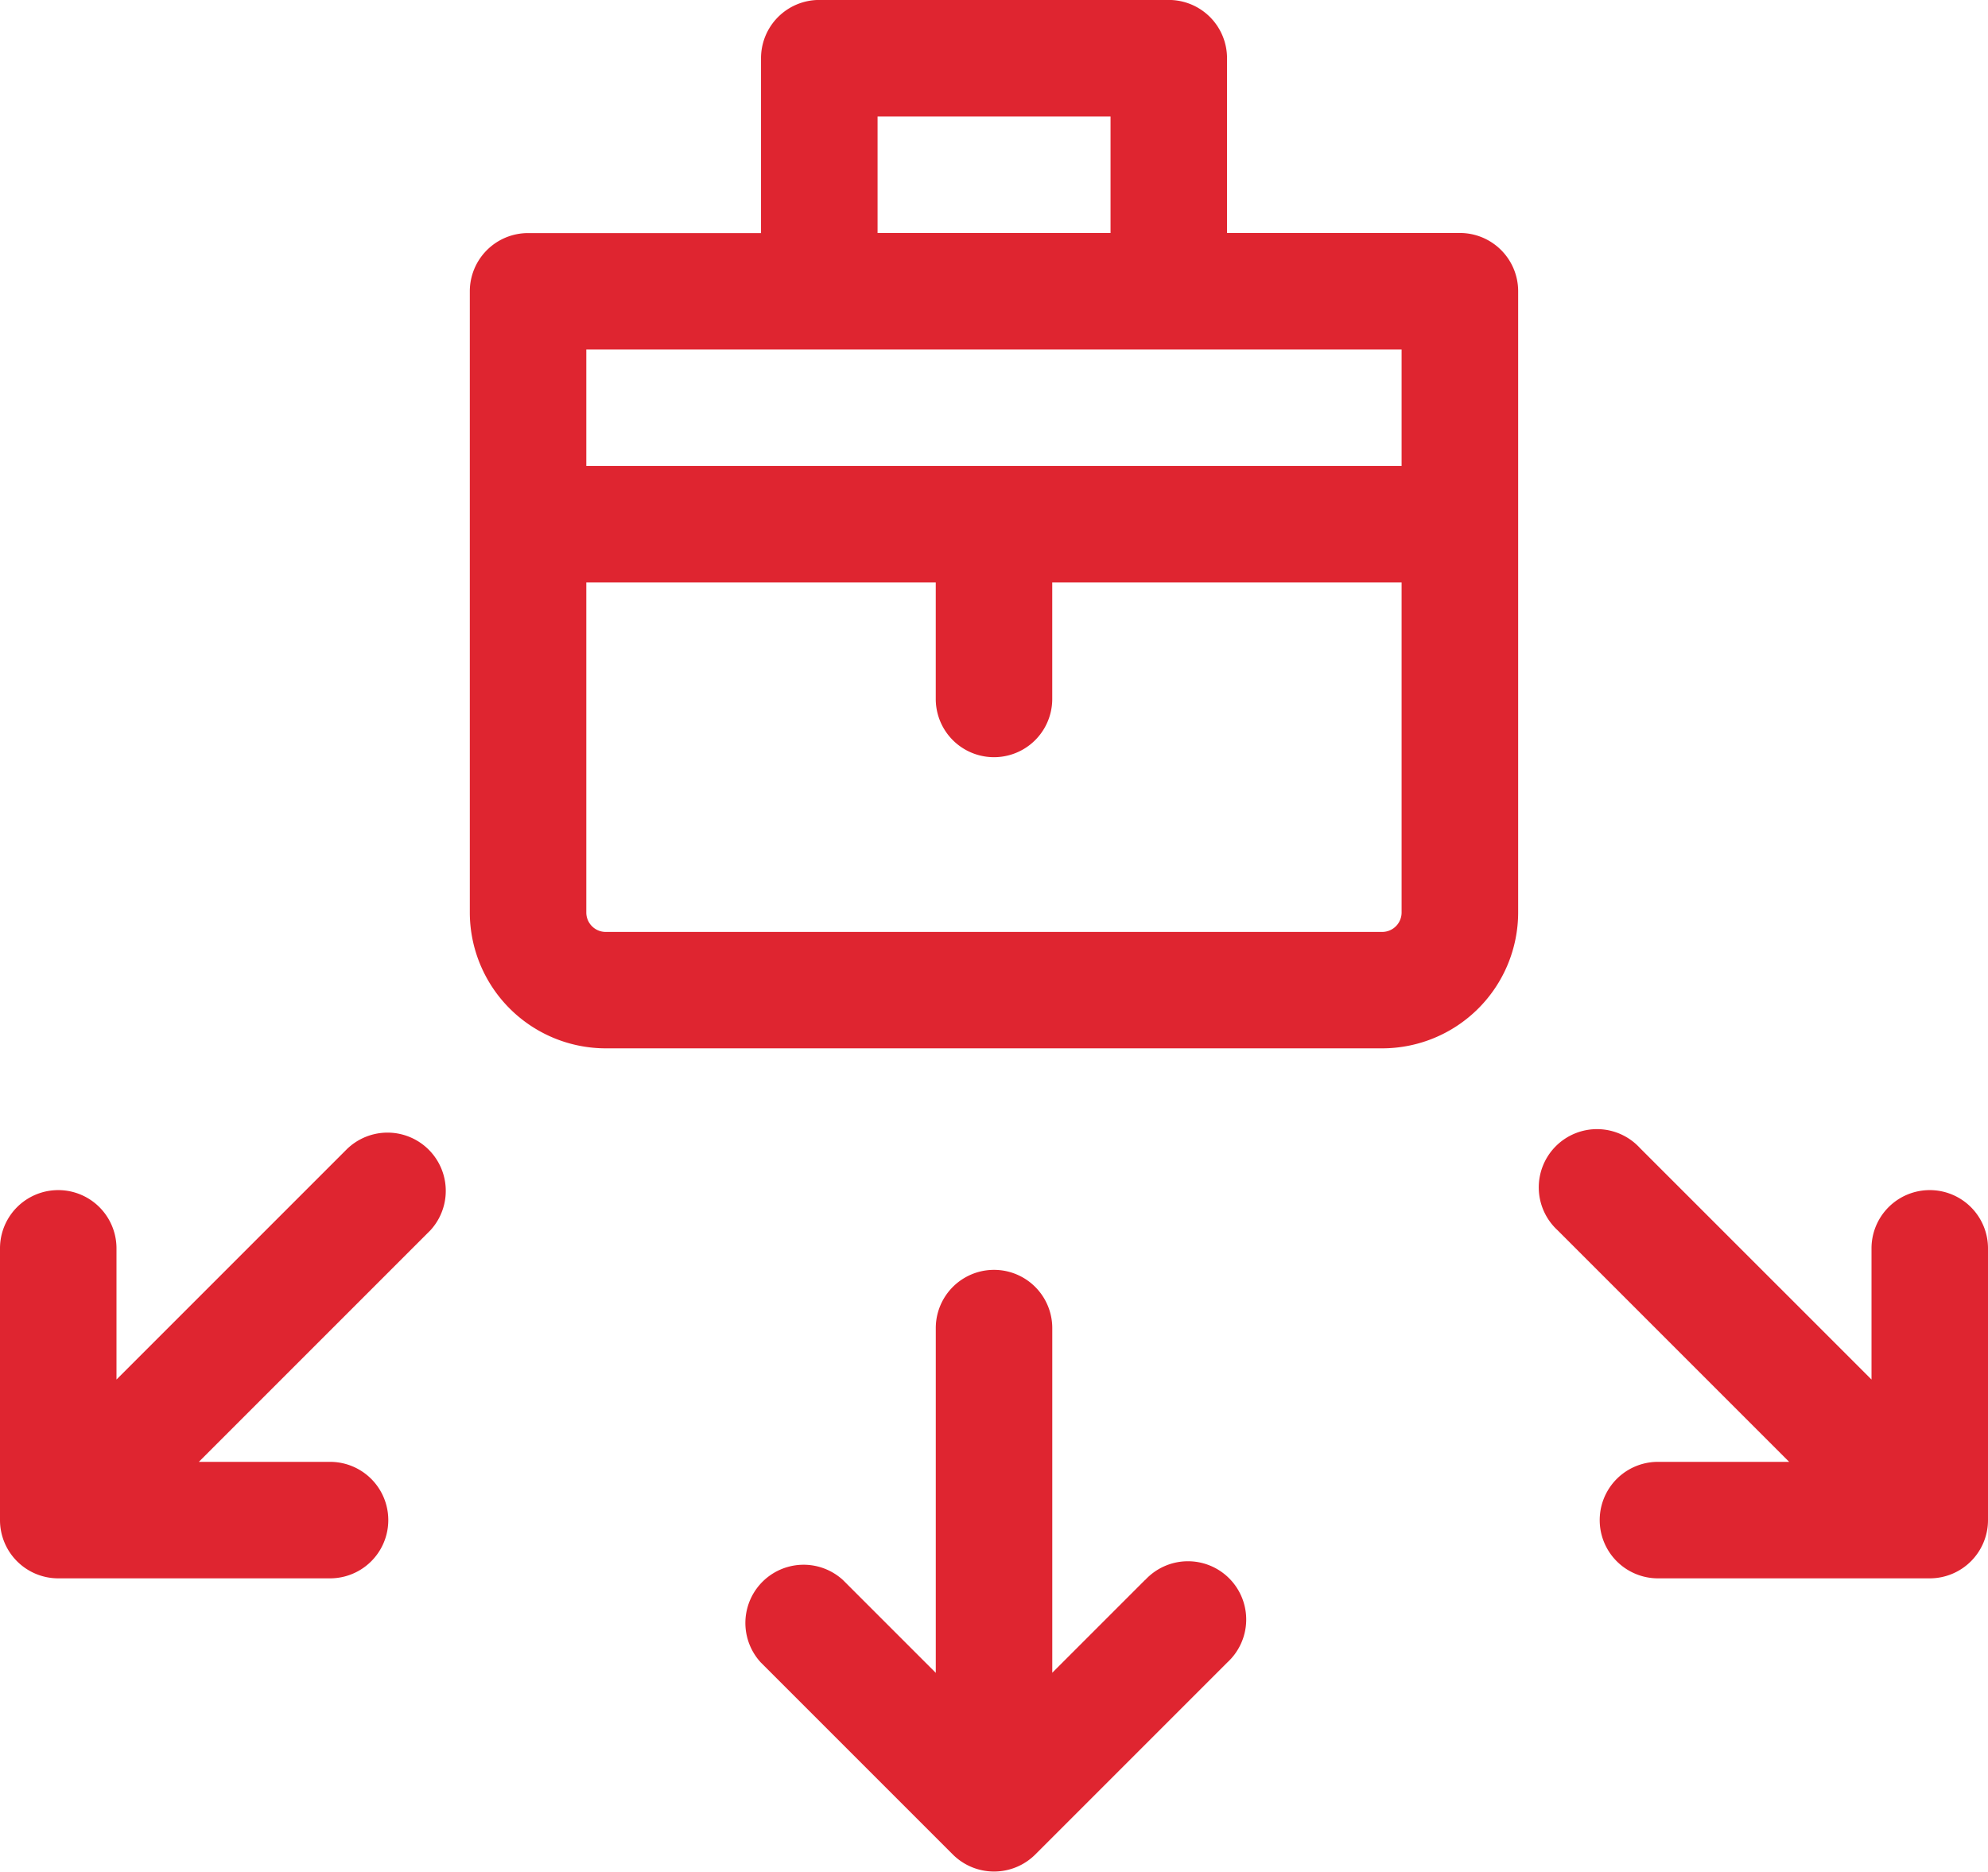
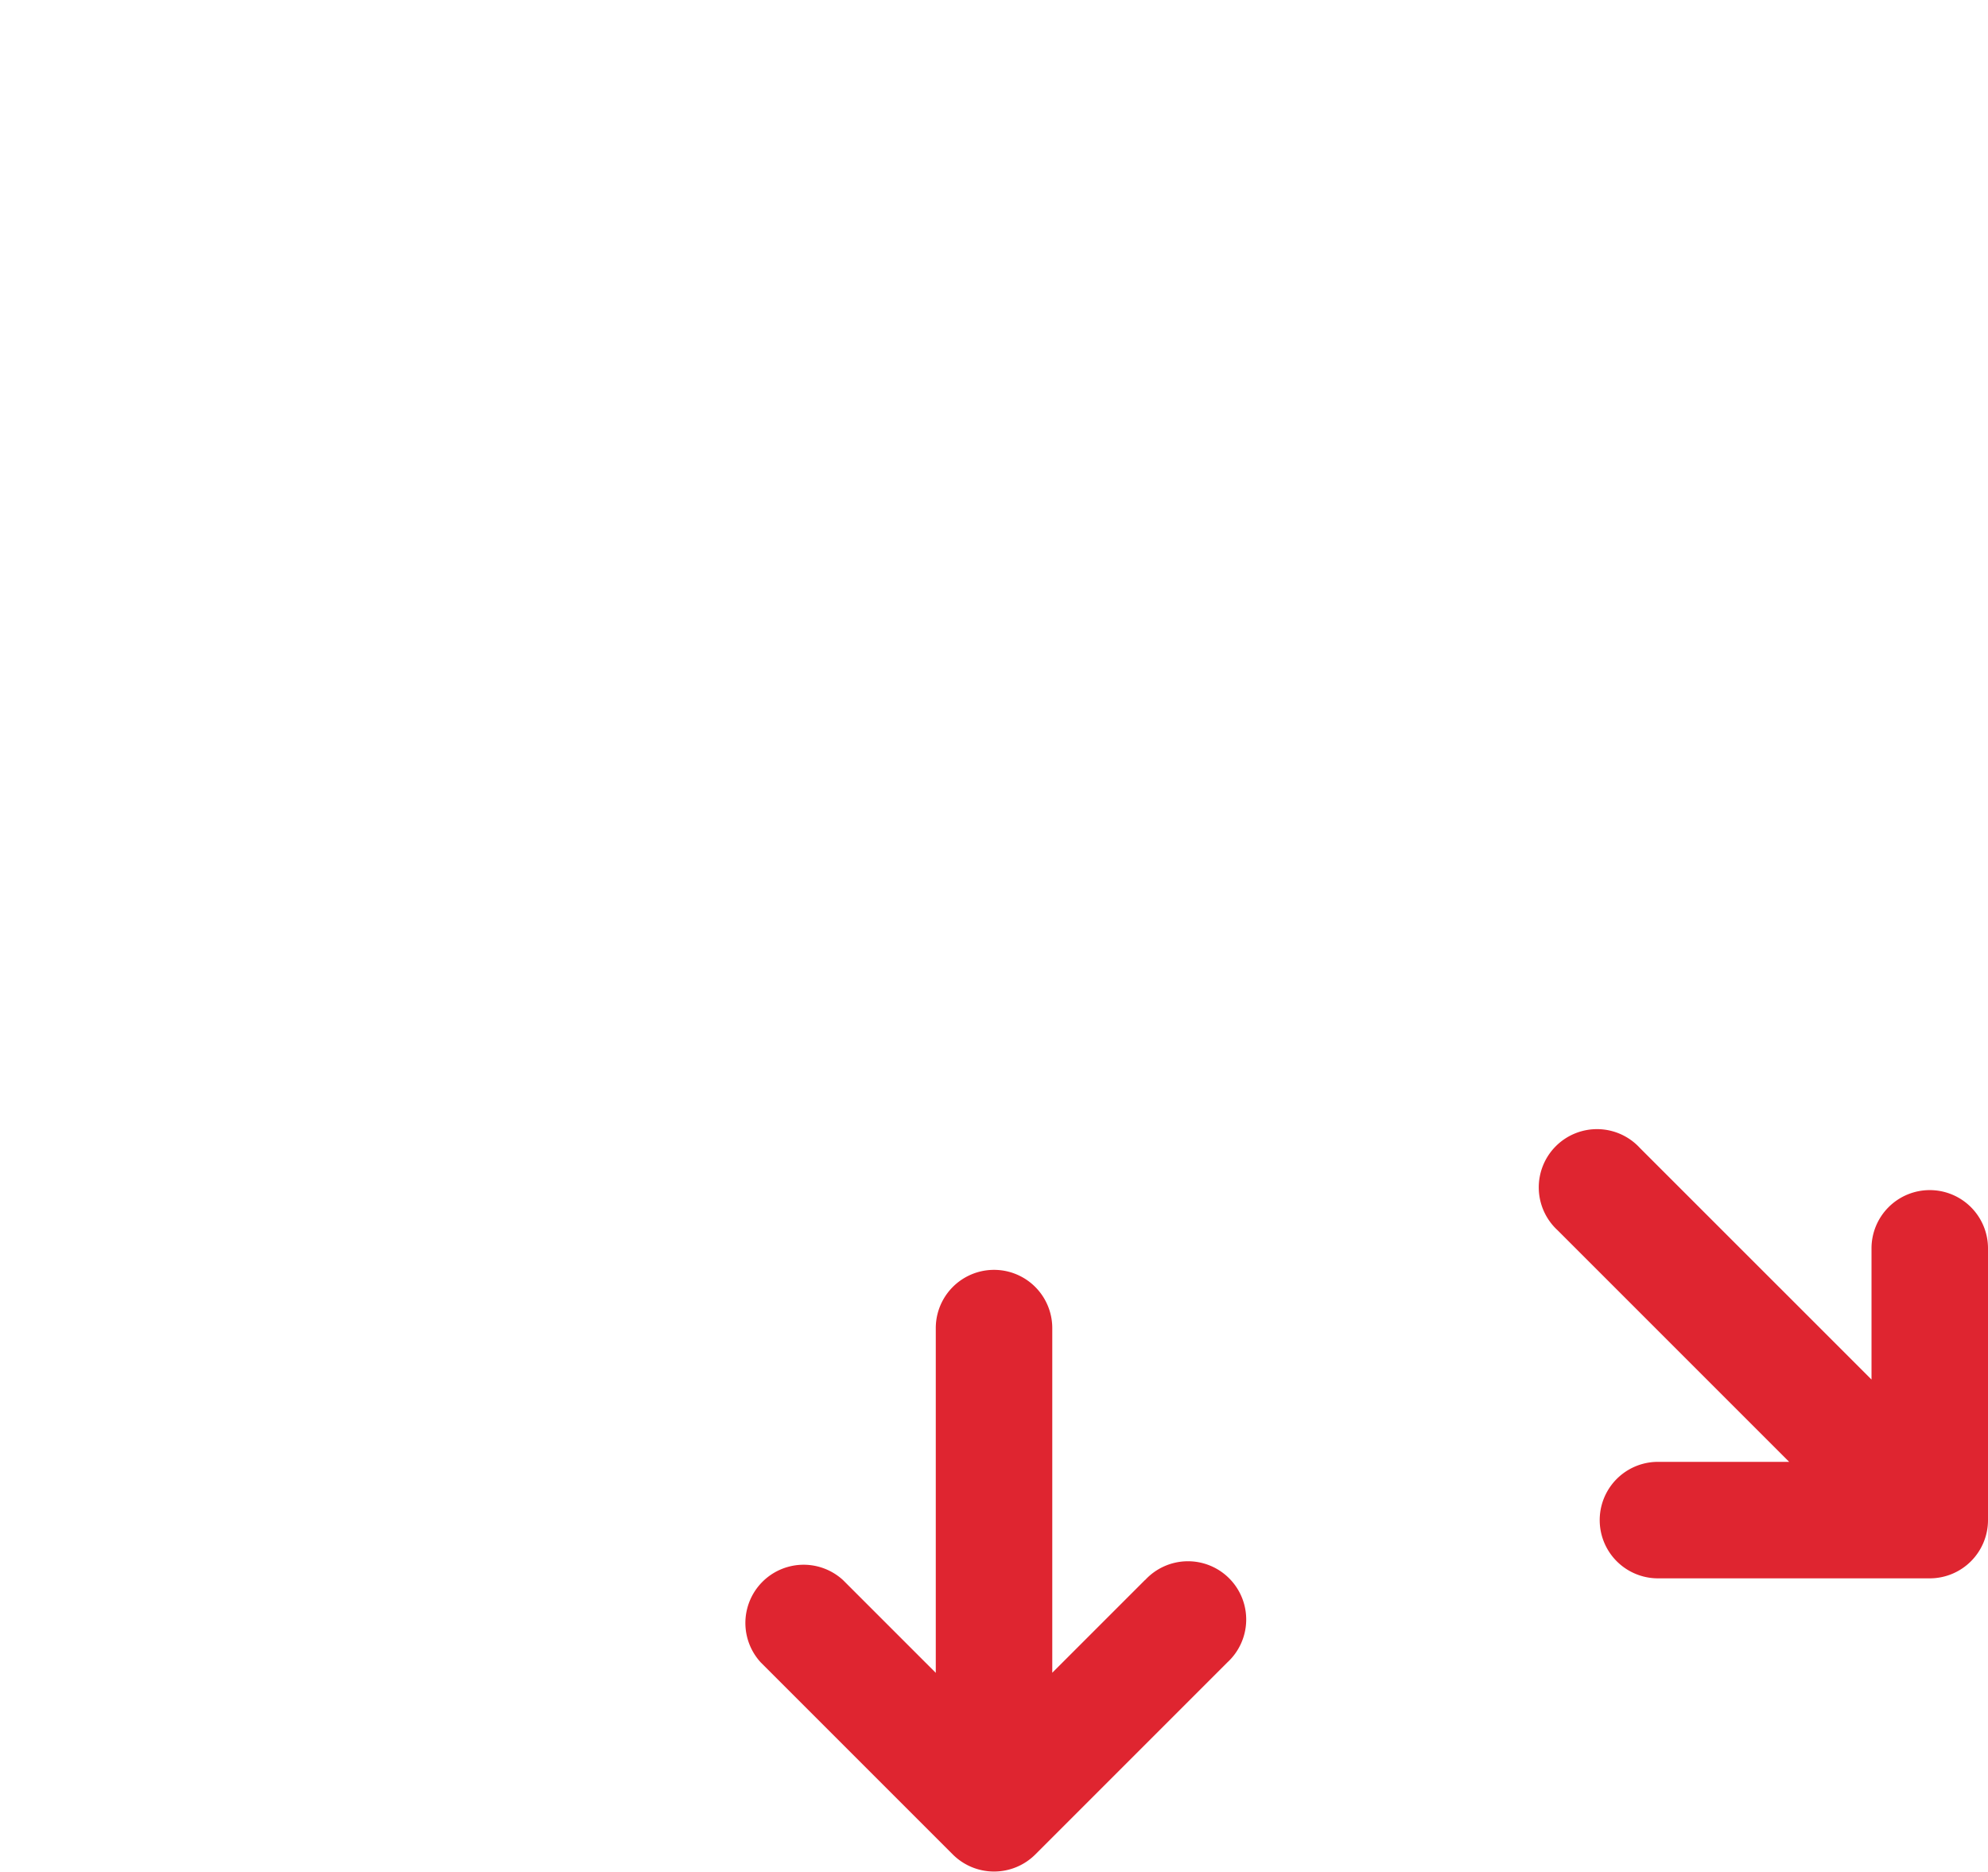
<svg xmlns="http://www.w3.org/2000/svg" width="74.888" height="70.5" viewBox="0 0 74.888 70.5">
  <title>Outsourcing Icon</title>
  <g id="_007-outsourcing" data-name="007-outsourcing" transform="translate(0 -15.002)">
-     <path id="Path_815" data-name="Path 815" d="M158.3,23.778h-8.776V17.2A2.194,2.194,0,0,0,147.328,15H134.164A2.194,2.194,0,0,0,131.97,17.2v6.582h-8.776A2.194,2.194,0,0,0,121,25.972v23.4a5.125,5.125,0,0,0,5.119,5.119h29.253a5.125,5.125,0,0,0,5.119-5.119v-23.4a2.194,2.194,0,0,0-2.194-2.194Zm-21.94-4.388h8.776v4.388h-8.776ZM156.1,28.166v4.388H125.388V28.166Zm-.731,21.94H126.119a.732.732,0,0,1-.731-.731V36.942h13.164V41.33a2.194,2.194,0,1,0,4.388,0V36.942H156.1V49.374A.732.732,0,0,1,155.372,50.106Z" transform="translate(-103.302 0)" fill="#df2530" />
-     <path id="Path_816" data-name="Path 816" d="M13.111,306.889l-8.723,8.723V310.67a2.194,2.194,0,1,0-4.388,0v10.239A2.194,2.194,0,0,0,2.194,323.1H12.433a2.194,2.194,0,1,0,0-4.388H7.491l8.723-8.723a2.194,2.194,0,0,0-3.1-3.1Z" transform="translate(0 -248.645)" fill="#df2530" />
    <path id="Path_817" data-name="Path 817" d="M411.419,308.477a2.194,2.194,0,0,0-2.194,2.194v4.942L400.5,306.89a2.194,2.194,0,1,0-3.1,3.1l8.723,8.723H401.18a2.194,2.194,0,0,0,0,4.388h10.239a2.194,2.194,0,0,0,2.194-2.194V310.671A2.194,2.194,0,0,0,411.419,308.477Z" transform="translate(-338.725 -248.646)" fill="#df2530" />
    <path id="Path_818" data-name="Path 818" d="M206.625,353.688l-3.494,3.494V344.2a2.194,2.194,0,1,0-4.388,0v12.986l-3.494-3.494a2.194,2.194,0,0,0-3.1,3.1l7.239,7.239a2.2,2.2,0,0,0,3.1,0l7.239-7.239a2.194,2.194,0,1,0-3.1-3.1Z" transform="translate(-163.492 -279.171)" fill="#df2530" />
  </g>
</svg>